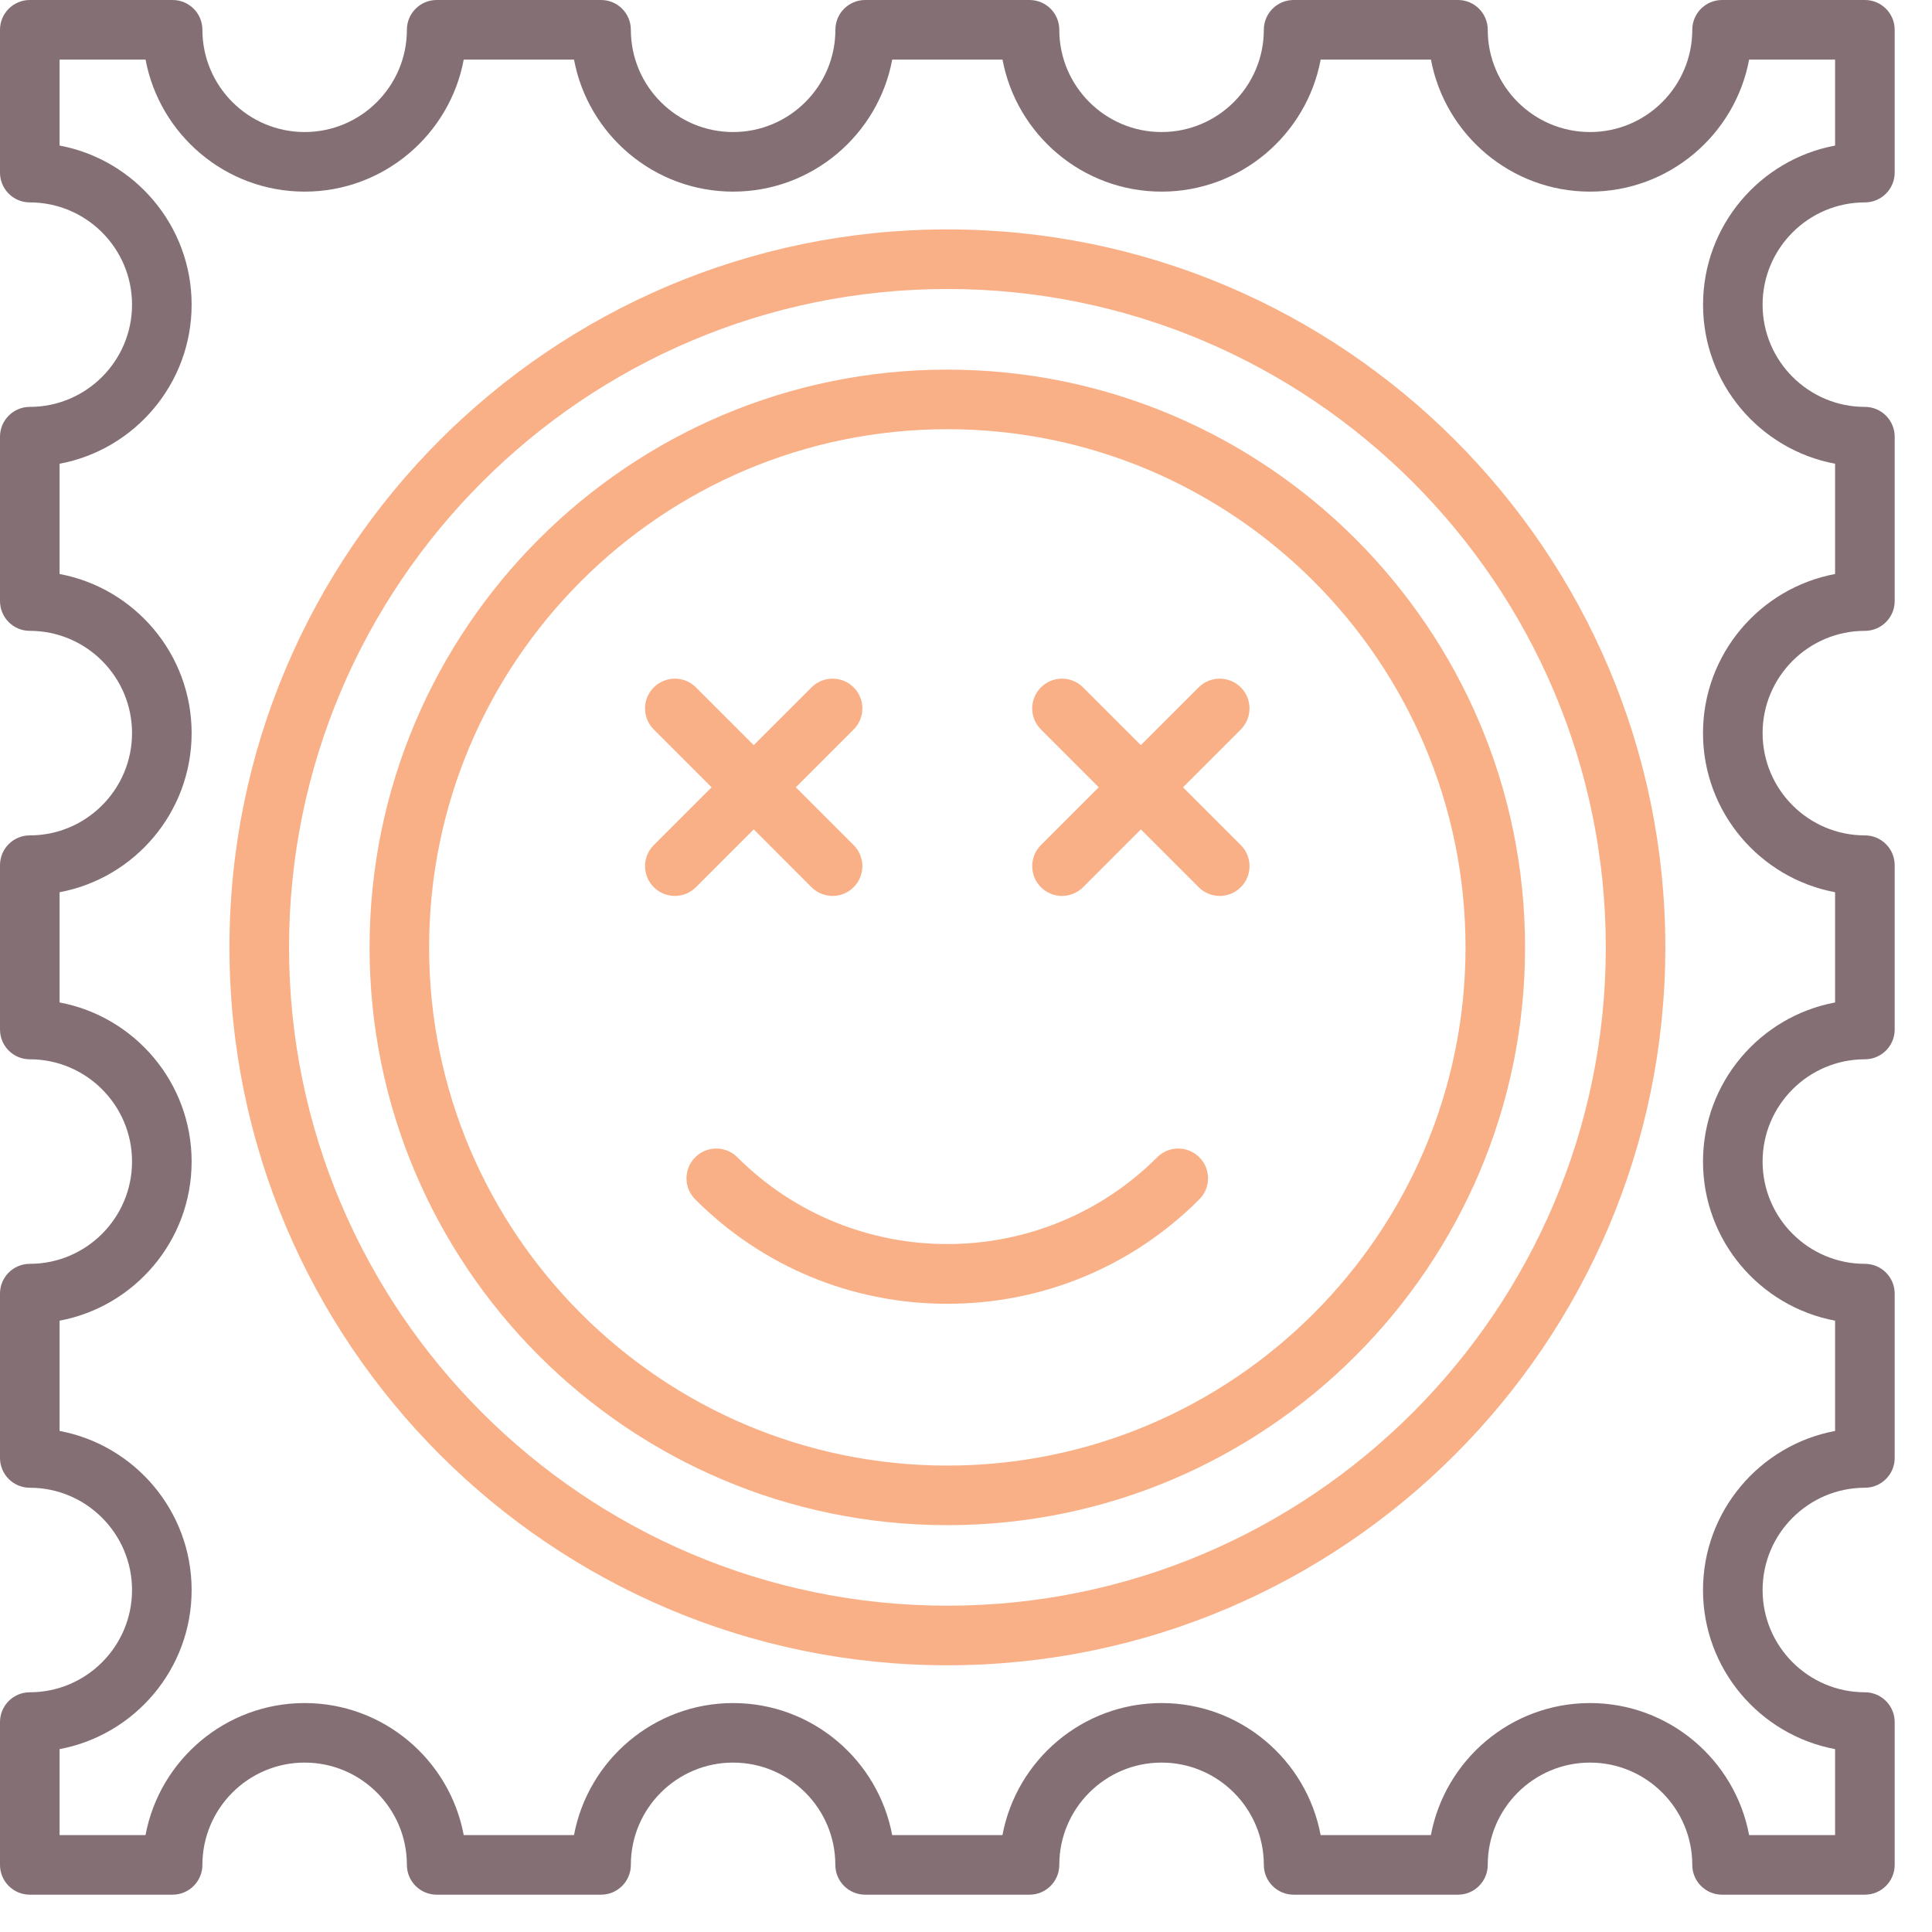
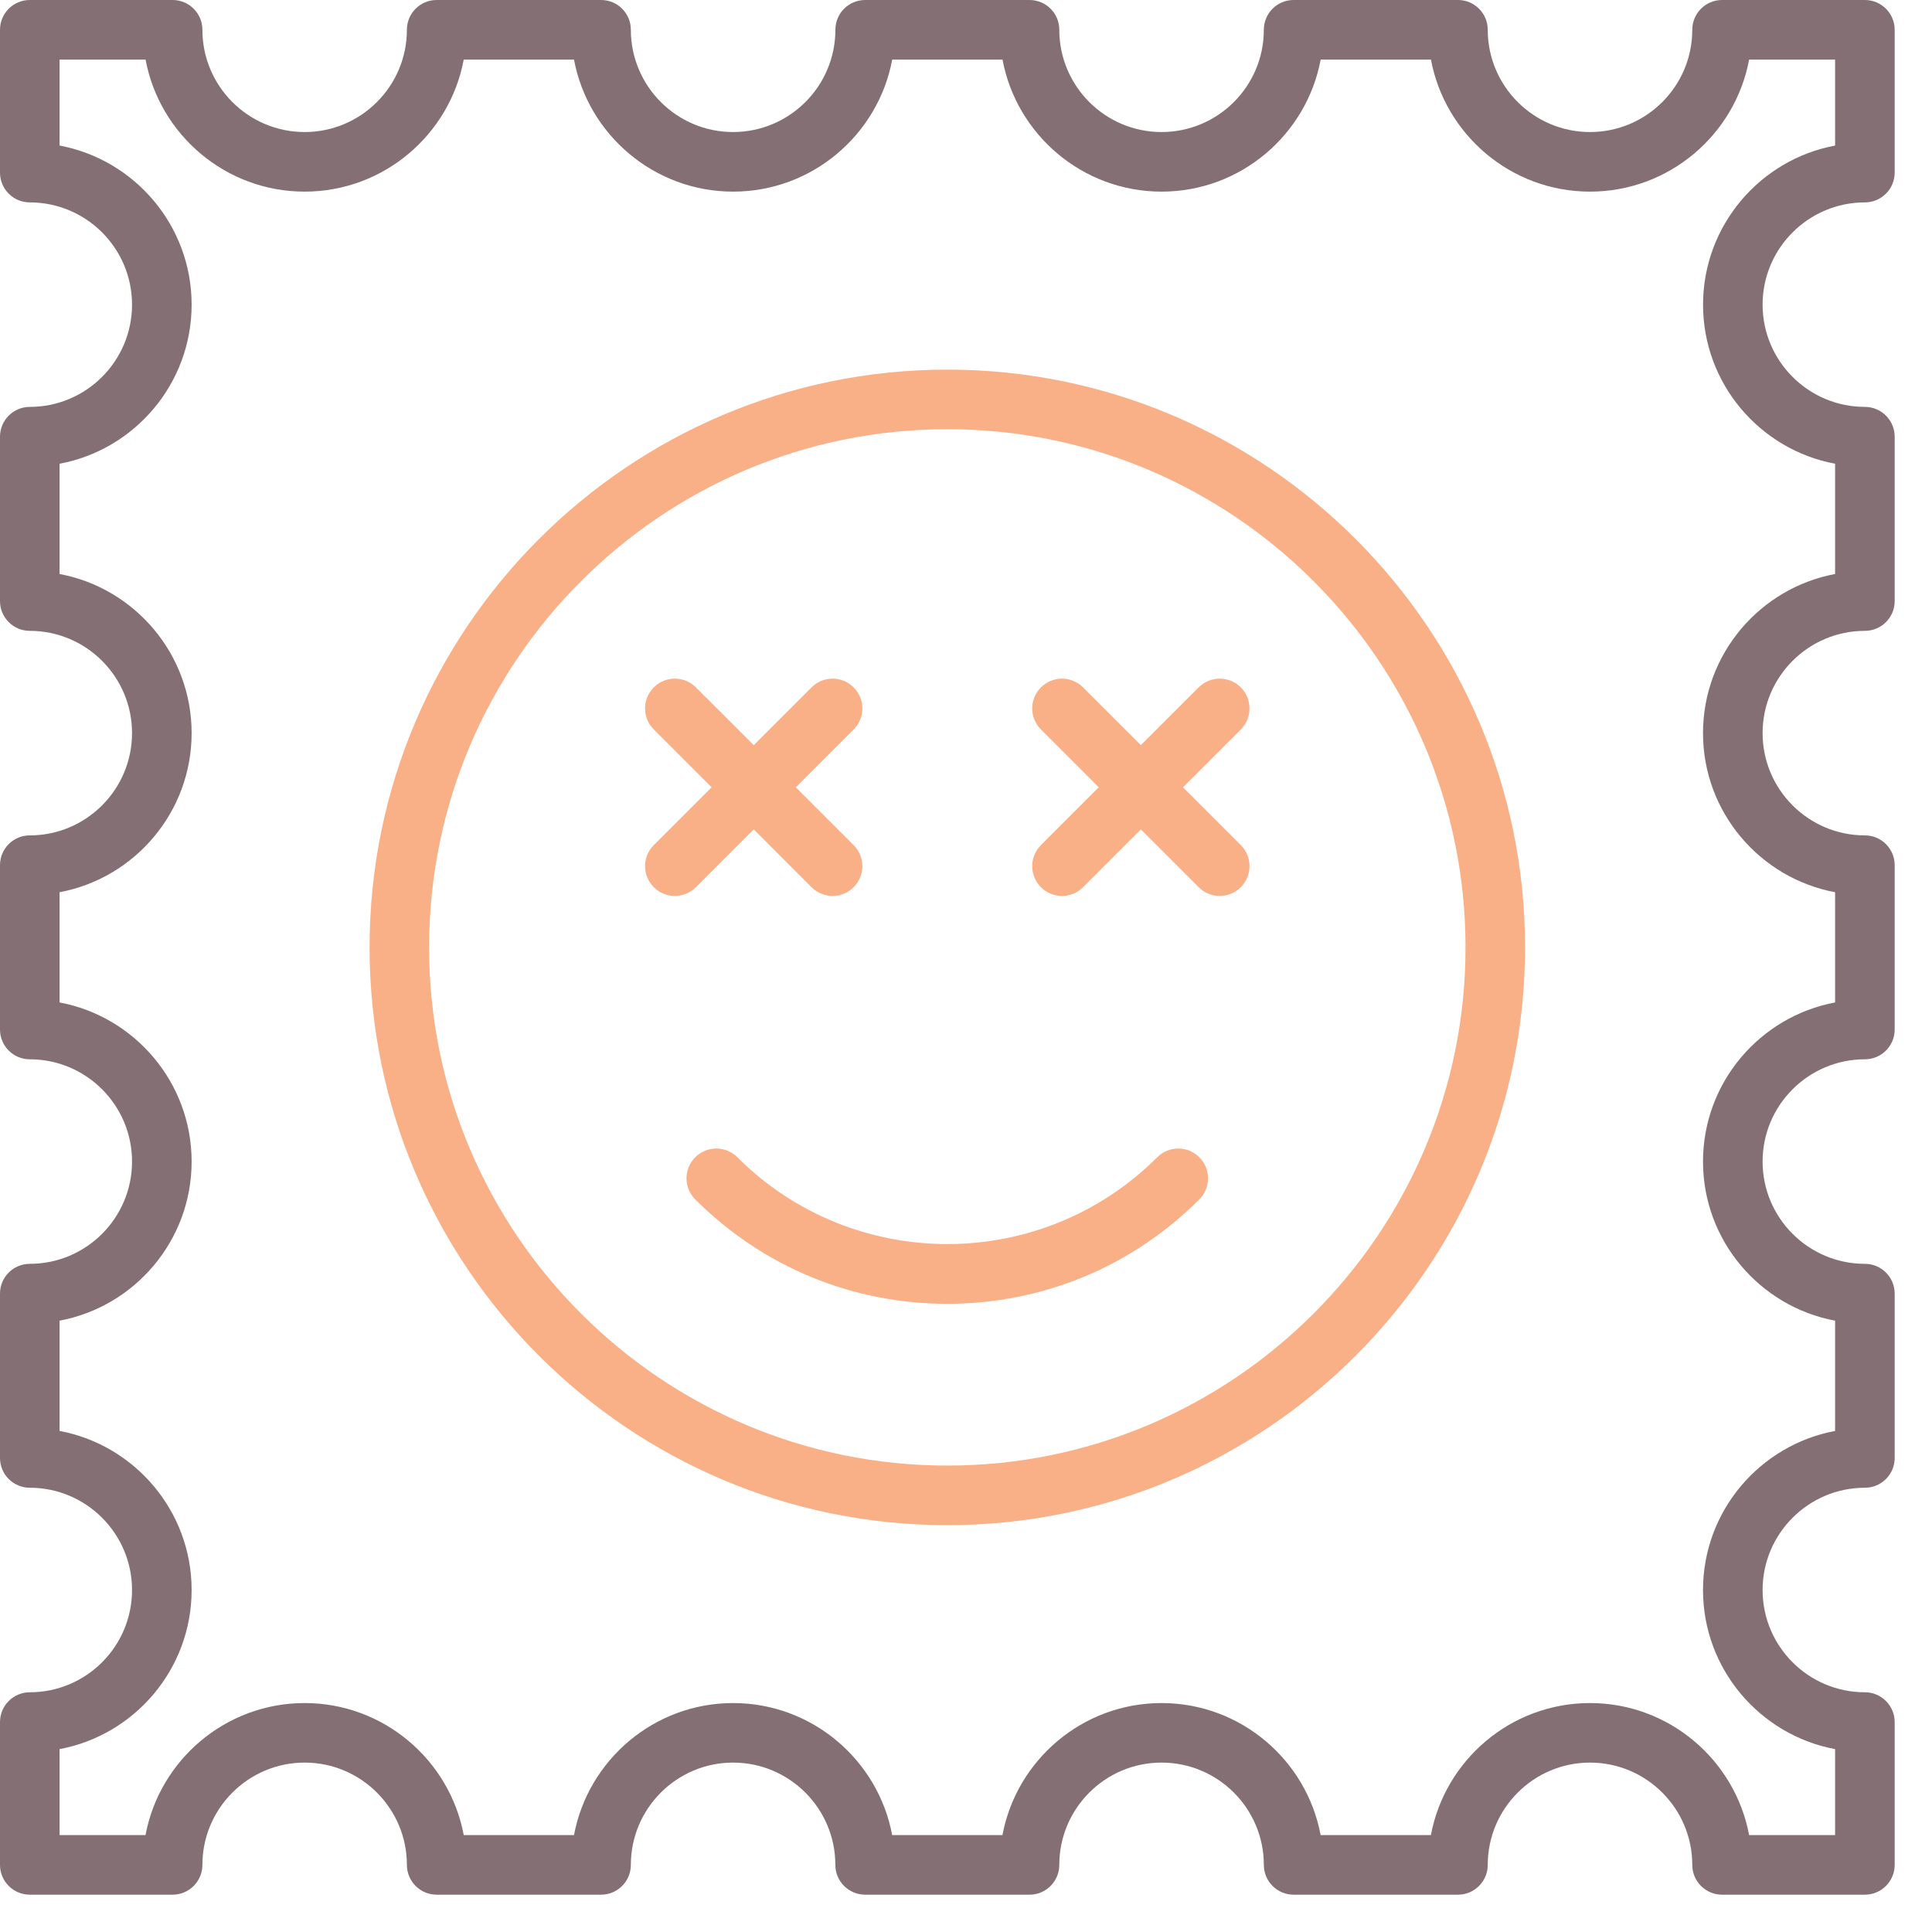
<svg xmlns="http://www.w3.org/2000/svg" width="38" height="38" viewBox="0 0 38 38" fill="none">
-   <path d="M18.634 32.754C10.848 32.754 4.513 26.419 4.513 18.633C4.513 10.846 10.848 4.512 18.634 4.512C26.421 4.512 32.755 10.846 32.755 18.633C32.755 26.419 26.421 32.754 18.634 32.754ZM18.634 5.684C11.494 5.684 5.685 11.493 5.685 18.633C5.685 25.773 11.494 31.582 18.634 31.582C25.774 31.582 31.584 25.773 31.584 18.633C31.584 11.493 25.774 5.684 18.634 5.684Z" fill="#F9B087" />
  <path d="M18.633 29.998C12.366 29.998 7.269 24.9 7.269 18.634C7.269 12.368 12.366 7.27 18.633 7.27C24.898 7.27 29.996 12.368 29.996 18.634C29.996 24.9 24.898 29.998 18.633 29.998ZM18.633 8.442C13.012 8.442 8.44 13.014 8.44 18.634C8.44 24.254 13.013 28.826 18.633 28.826C24.252 28.826 28.825 24.254 28.825 18.634C28.825 13.014 24.253 8.442 18.633 8.442Z" fill="#F9B087" />
  <path d="M36.68 3.981C37.003 3.981 37.266 3.718 37.266 3.395V0.586C37.266 0.262 37.003 0 36.68 0H33.871C33.547 0 33.285 0.262 33.285 0.586C33.285 1.695 32.383 2.597 31.274 2.597C30.165 2.597 29.262 1.695 29.262 0.586C29.262 0.262 29 0 28.677 0H25.444C25.12 0 24.858 0.262 24.858 0.586C24.858 1.695 23.956 2.597 22.846 2.597C21.738 2.597 20.835 1.695 20.835 0.586C20.835 0.262 20.573 0 20.249 0H17.017C16.693 0 16.431 0.262 16.431 0.586C16.431 1.695 15.528 2.597 14.419 2.597C13.31 2.597 12.408 1.695 12.408 0.586C12.408 0.262 12.146 0 11.822 0H8.589C8.265 0 8.003 0.262 8.003 0.586C8.003 1.695 7.101 2.597 5.992 2.597C4.883 2.597 3.981 1.695 3.981 0.586C3.981 0.262 3.718 0 3.395 0H0.586C0.262 0 0 0.262 0 0.586V3.395C0 3.718 0.262 3.981 0.586 3.981C1.695 3.981 2.597 4.883 2.597 5.992C2.597 7.101 1.695 8.003 0.586 8.003C0.262 8.003 0 8.266 0 8.589V11.822C0 12.146 0.262 12.408 0.586 12.408C1.695 12.408 2.597 13.31 2.597 14.419C2.597 15.528 1.695 16.431 0.586 16.431C0.262 16.431 0 16.693 0 17.017V20.249C0 20.573 0.262 20.835 0.586 20.835C1.695 20.835 2.597 21.737 2.597 22.846C2.597 23.956 1.695 24.858 0.586 24.858C0.262 24.858 0 25.12 0 25.444V28.676C0 29 0.262 29.262 0.586 29.262C1.695 29.262 2.597 30.165 2.597 31.274C2.597 32.383 1.695 33.285 0.586 33.285C0.262 33.285 0 33.547 0 33.871V36.68C0 37.003 0.262 37.266 0.586 37.266H3.395C3.718 37.266 3.981 37.003 3.981 36.68C3.981 35.571 4.883 34.668 5.992 34.668C7.101 34.668 8.003 35.571 8.003 36.68C8.003 37.003 8.265 37.266 8.589 37.266H11.822C12.146 37.266 12.408 37.003 12.408 36.68C12.408 35.571 13.31 34.668 14.419 34.668C15.528 34.668 16.43 35.571 16.43 36.68C16.43 37.003 16.693 37.266 17.016 37.266H20.249C20.573 37.266 20.835 37.003 20.835 36.68C20.835 35.571 21.737 34.668 22.846 34.668C23.956 34.668 24.858 35.571 24.858 36.68C24.858 37.003 25.12 37.266 25.444 37.266H28.676C29 37.266 29.262 37.003 29.262 36.68C29.262 35.571 30.165 34.668 31.273 34.668C32.382 34.668 33.285 35.571 33.285 36.68C33.285 37.003 33.547 37.266 33.871 37.266H36.68C37.003 37.266 37.266 37.003 37.266 36.68V33.871C37.266 33.547 37.003 33.285 36.68 33.285C35.571 33.285 34.668 32.383 34.668 31.274C34.668 30.165 35.571 29.262 36.68 29.262C37.003 29.262 37.266 29 37.266 28.677V25.444C37.266 25.12 37.003 24.858 36.68 24.858C35.571 24.858 34.668 23.956 34.668 22.846C34.668 21.737 35.571 20.835 36.68 20.835C37.003 20.835 37.266 20.573 37.266 20.249V17.017C37.266 16.693 37.003 16.431 36.68 16.431C35.571 16.431 34.668 15.528 34.668 14.419C34.668 13.31 35.571 12.408 36.68 12.408C37.003 12.408 37.266 12.146 37.266 11.822V8.589C37.266 8.266 37.003 8.003 36.68 8.003C35.571 8.003 34.668 7.101 34.668 5.992C34.668 4.883 35.571 3.981 36.68 3.981ZM36.094 9.121V11.29C34.617 11.566 33.496 12.864 33.496 14.419C33.496 15.975 34.617 17.273 36.094 17.549V19.717C34.617 19.993 33.496 21.291 33.496 22.847C33.496 24.402 34.617 25.7 36.094 25.976V28.145C34.617 28.421 33.496 29.719 33.496 31.274C33.496 32.829 34.617 34.127 36.094 34.403V36.094H34.403C34.127 34.618 32.829 33.497 31.273 33.497C29.718 33.497 28.42 34.618 28.144 36.094H25.975C25.7 34.618 24.401 33.497 22.846 33.497C21.291 33.497 19.993 34.618 19.717 36.094H17.548C17.272 34.618 15.974 33.497 14.419 33.497C12.864 33.497 11.566 34.618 11.29 36.094H9.121C8.845 34.618 7.547 33.497 5.992 33.497C4.436 33.497 3.138 34.618 2.862 36.094H1.172V34.403C2.648 34.127 3.769 32.829 3.769 31.274C3.769 29.719 2.648 28.421 1.172 28.145V25.976C2.648 25.7 3.769 24.402 3.769 22.847C3.769 21.292 2.648 19.993 1.172 19.717V17.549C2.648 17.273 3.769 15.975 3.769 14.419C3.769 12.864 2.648 11.566 1.172 11.29V9.121C2.648 8.846 3.769 7.547 3.769 5.992C3.769 4.437 2.648 3.139 1.172 2.863V1.172H2.863C3.139 2.648 4.437 3.769 5.992 3.769C7.547 3.769 8.846 2.648 9.121 1.172H11.29C11.566 2.648 12.864 3.769 14.42 3.769C15.975 3.769 17.273 2.648 17.549 1.172H19.718C19.994 2.648 21.292 3.769 22.847 3.769C24.402 3.769 25.7 2.648 25.976 1.172H28.145C28.421 2.648 29.719 3.769 31.274 3.769C32.829 3.769 34.128 2.648 34.403 1.172H36.094V2.863C34.618 3.139 33.497 4.437 33.497 5.992C33.496 7.547 34.617 8.846 36.094 9.121Z" fill="#846F75" />
  <path d="M22.761 22.762C20.484 25.038 16.779 25.038 14.503 22.762C14.274 22.533 13.903 22.533 13.674 22.762C13.445 22.991 13.445 23.362 13.674 23.59C14.998 24.915 16.759 25.644 18.632 25.644C20.504 25.644 22.265 24.915 23.589 23.59C23.818 23.362 23.818 22.991 23.589 22.762C23.36 22.533 22.99 22.533 22.761 22.762Z" fill="#F9B087" />
  <path d="M14.825 16.313L15.961 17.45C16.076 17.564 16.226 17.622 16.376 17.622C16.526 17.622 16.676 17.564 16.79 17.45C17.019 17.221 17.019 16.85 16.79 16.622L15.653 15.485L16.79 14.348C17.019 14.119 17.019 13.748 16.79 13.52C16.561 13.291 16.19 13.291 15.962 13.52L14.825 14.656L13.688 13.52C13.459 13.291 13.088 13.291 12.859 13.52C12.63 13.748 12.63 14.119 12.859 14.348L13.996 15.485L12.859 16.622C12.63 16.85 12.63 17.221 12.859 17.45C12.974 17.564 13.124 17.622 13.274 17.622C13.424 17.622 13.573 17.564 13.688 17.45L14.825 16.313Z" fill="#F9B087" />
  <path d="M24.405 13.52C24.176 13.291 23.805 13.291 23.576 13.52L22.439 14.656L21.302 13.52C21.073 13.291 20.703 13.291 20.474 13.52C20.245 13.748 20.245 14.119 20.474 14.348L21.611 15.485L20.474 16.622C20.245 16.85 20.245 17.221 20.474 17.45C20.588 17.564 20.738 17.622 20.888 17.622C21.038 17.622 21.188 17.564 21.303 17.45L22.439 16.313L23.576 17.45C23.691 17.564 23.841 17.622 23.991 17.622C24.141 17.622 24.291 17.564 24.405 17.45C24.634 17.221 24.634 16.85 24.405 16.622L23.268 15.485L24.405 14.348C24.633 14.119 24.633 13.748 24.405 13.52Z" fill="#F9B087" />
</svg>